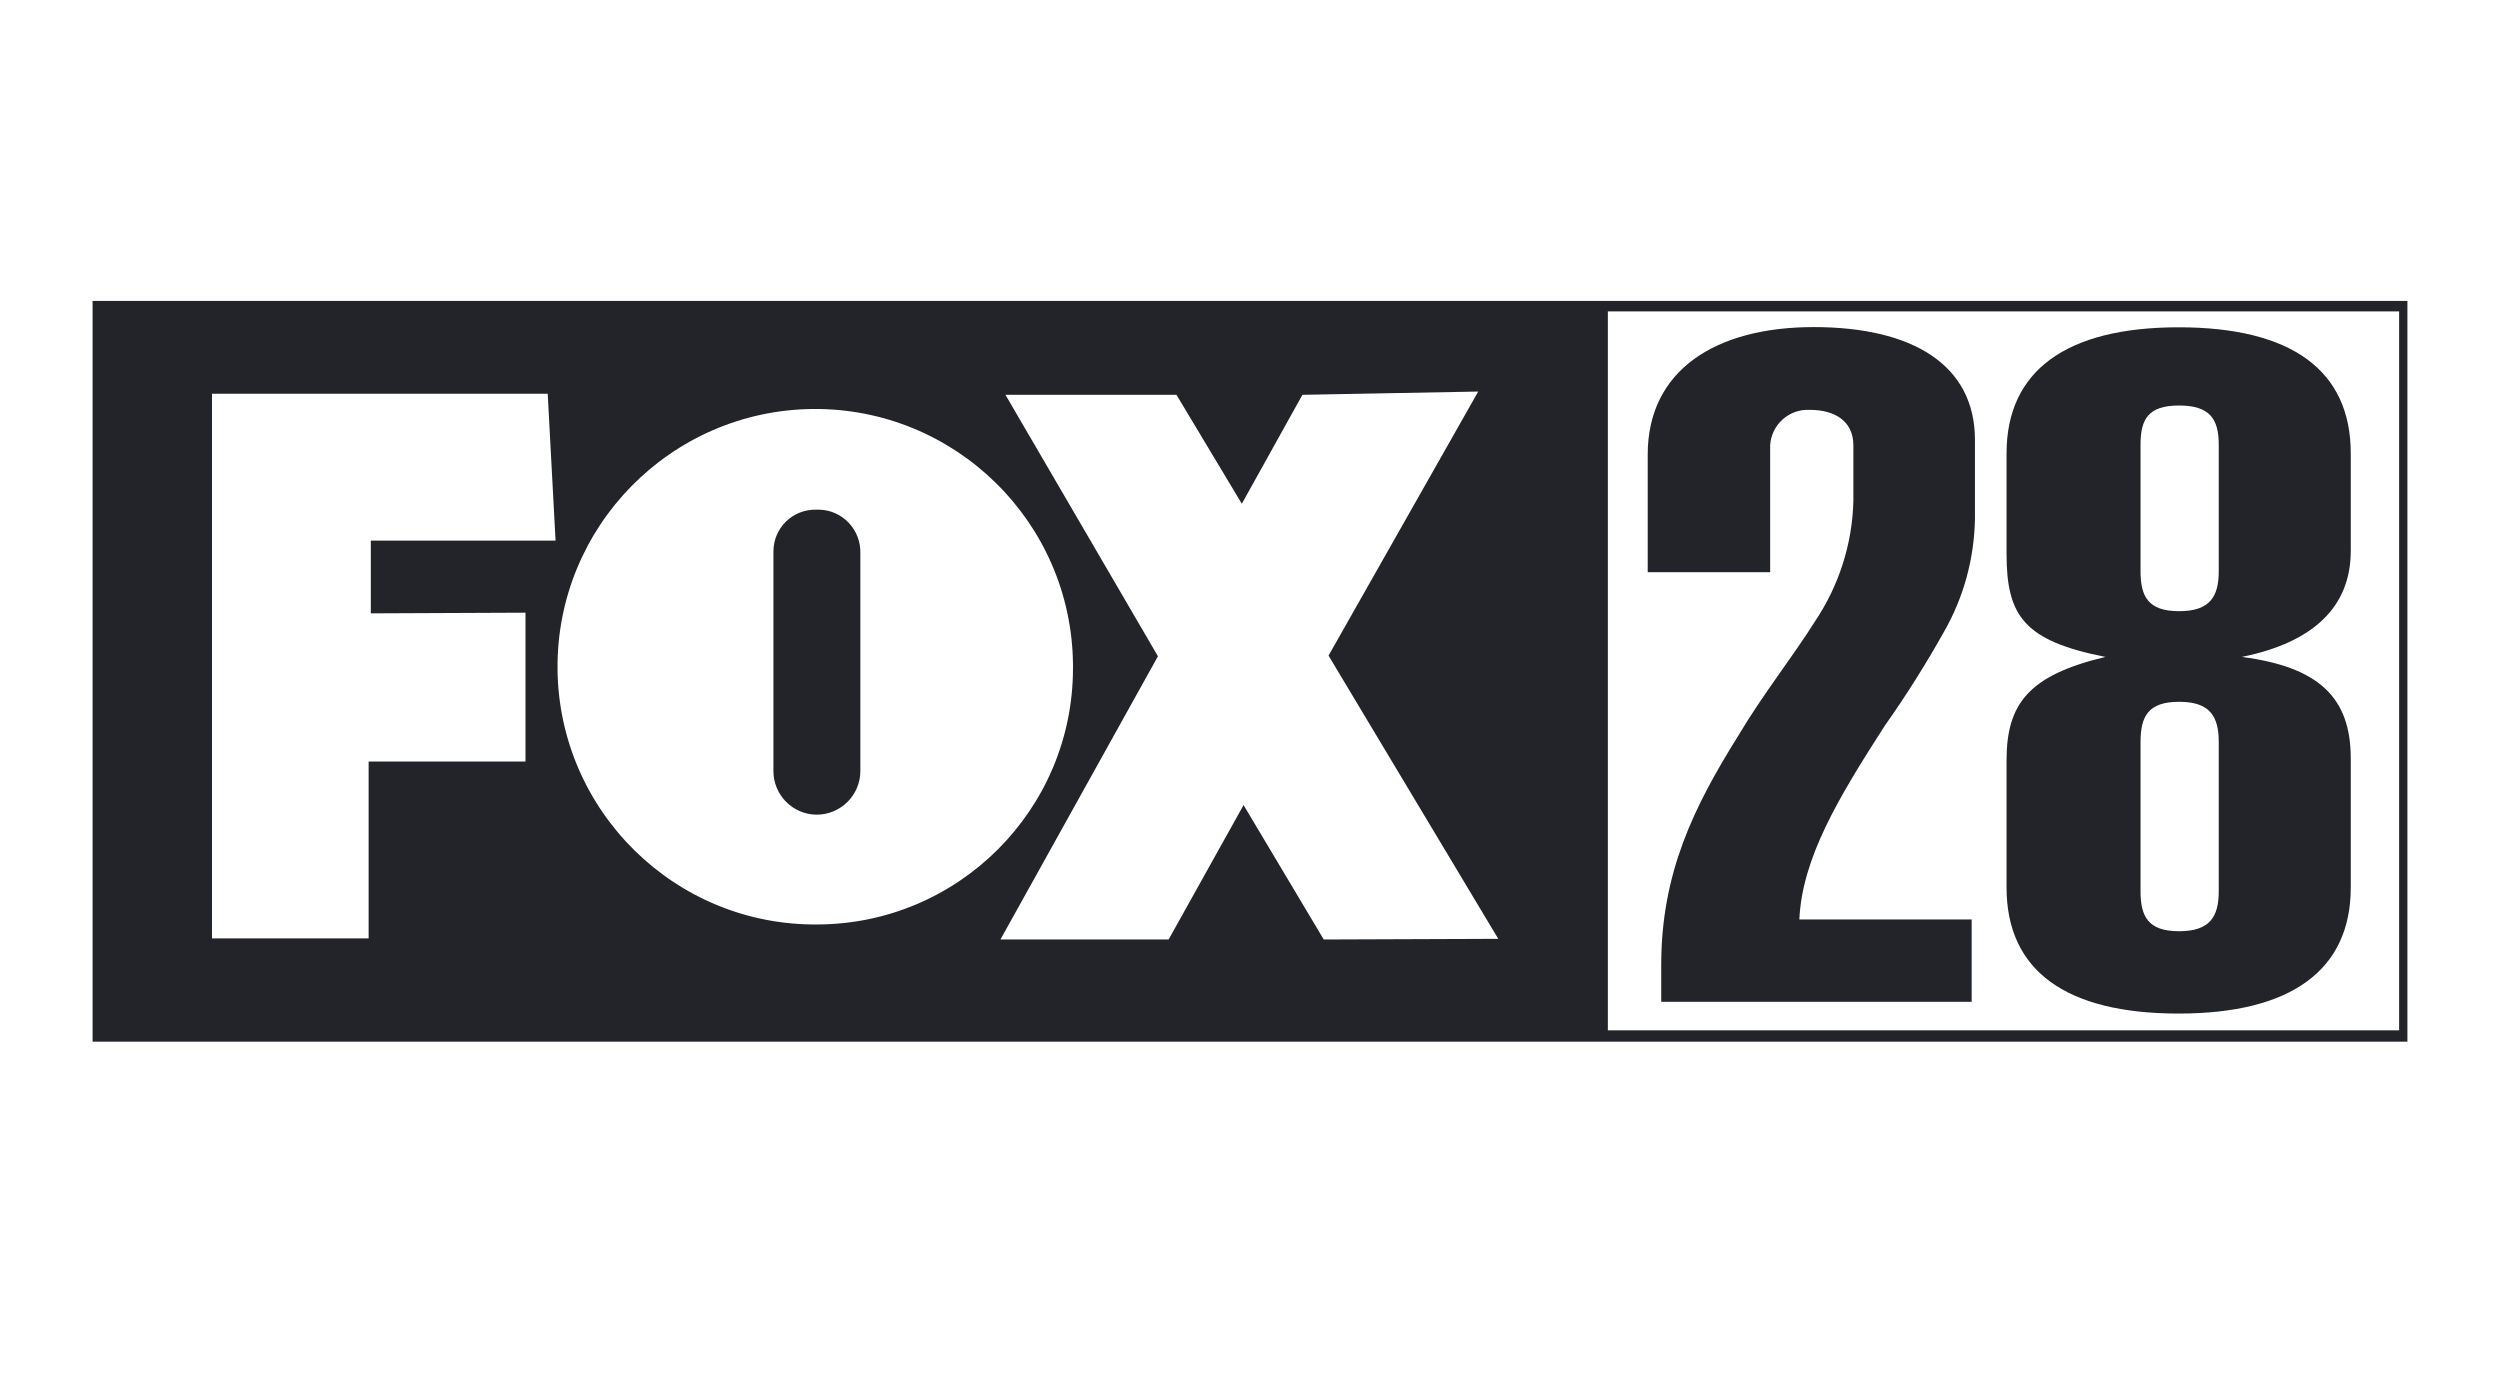
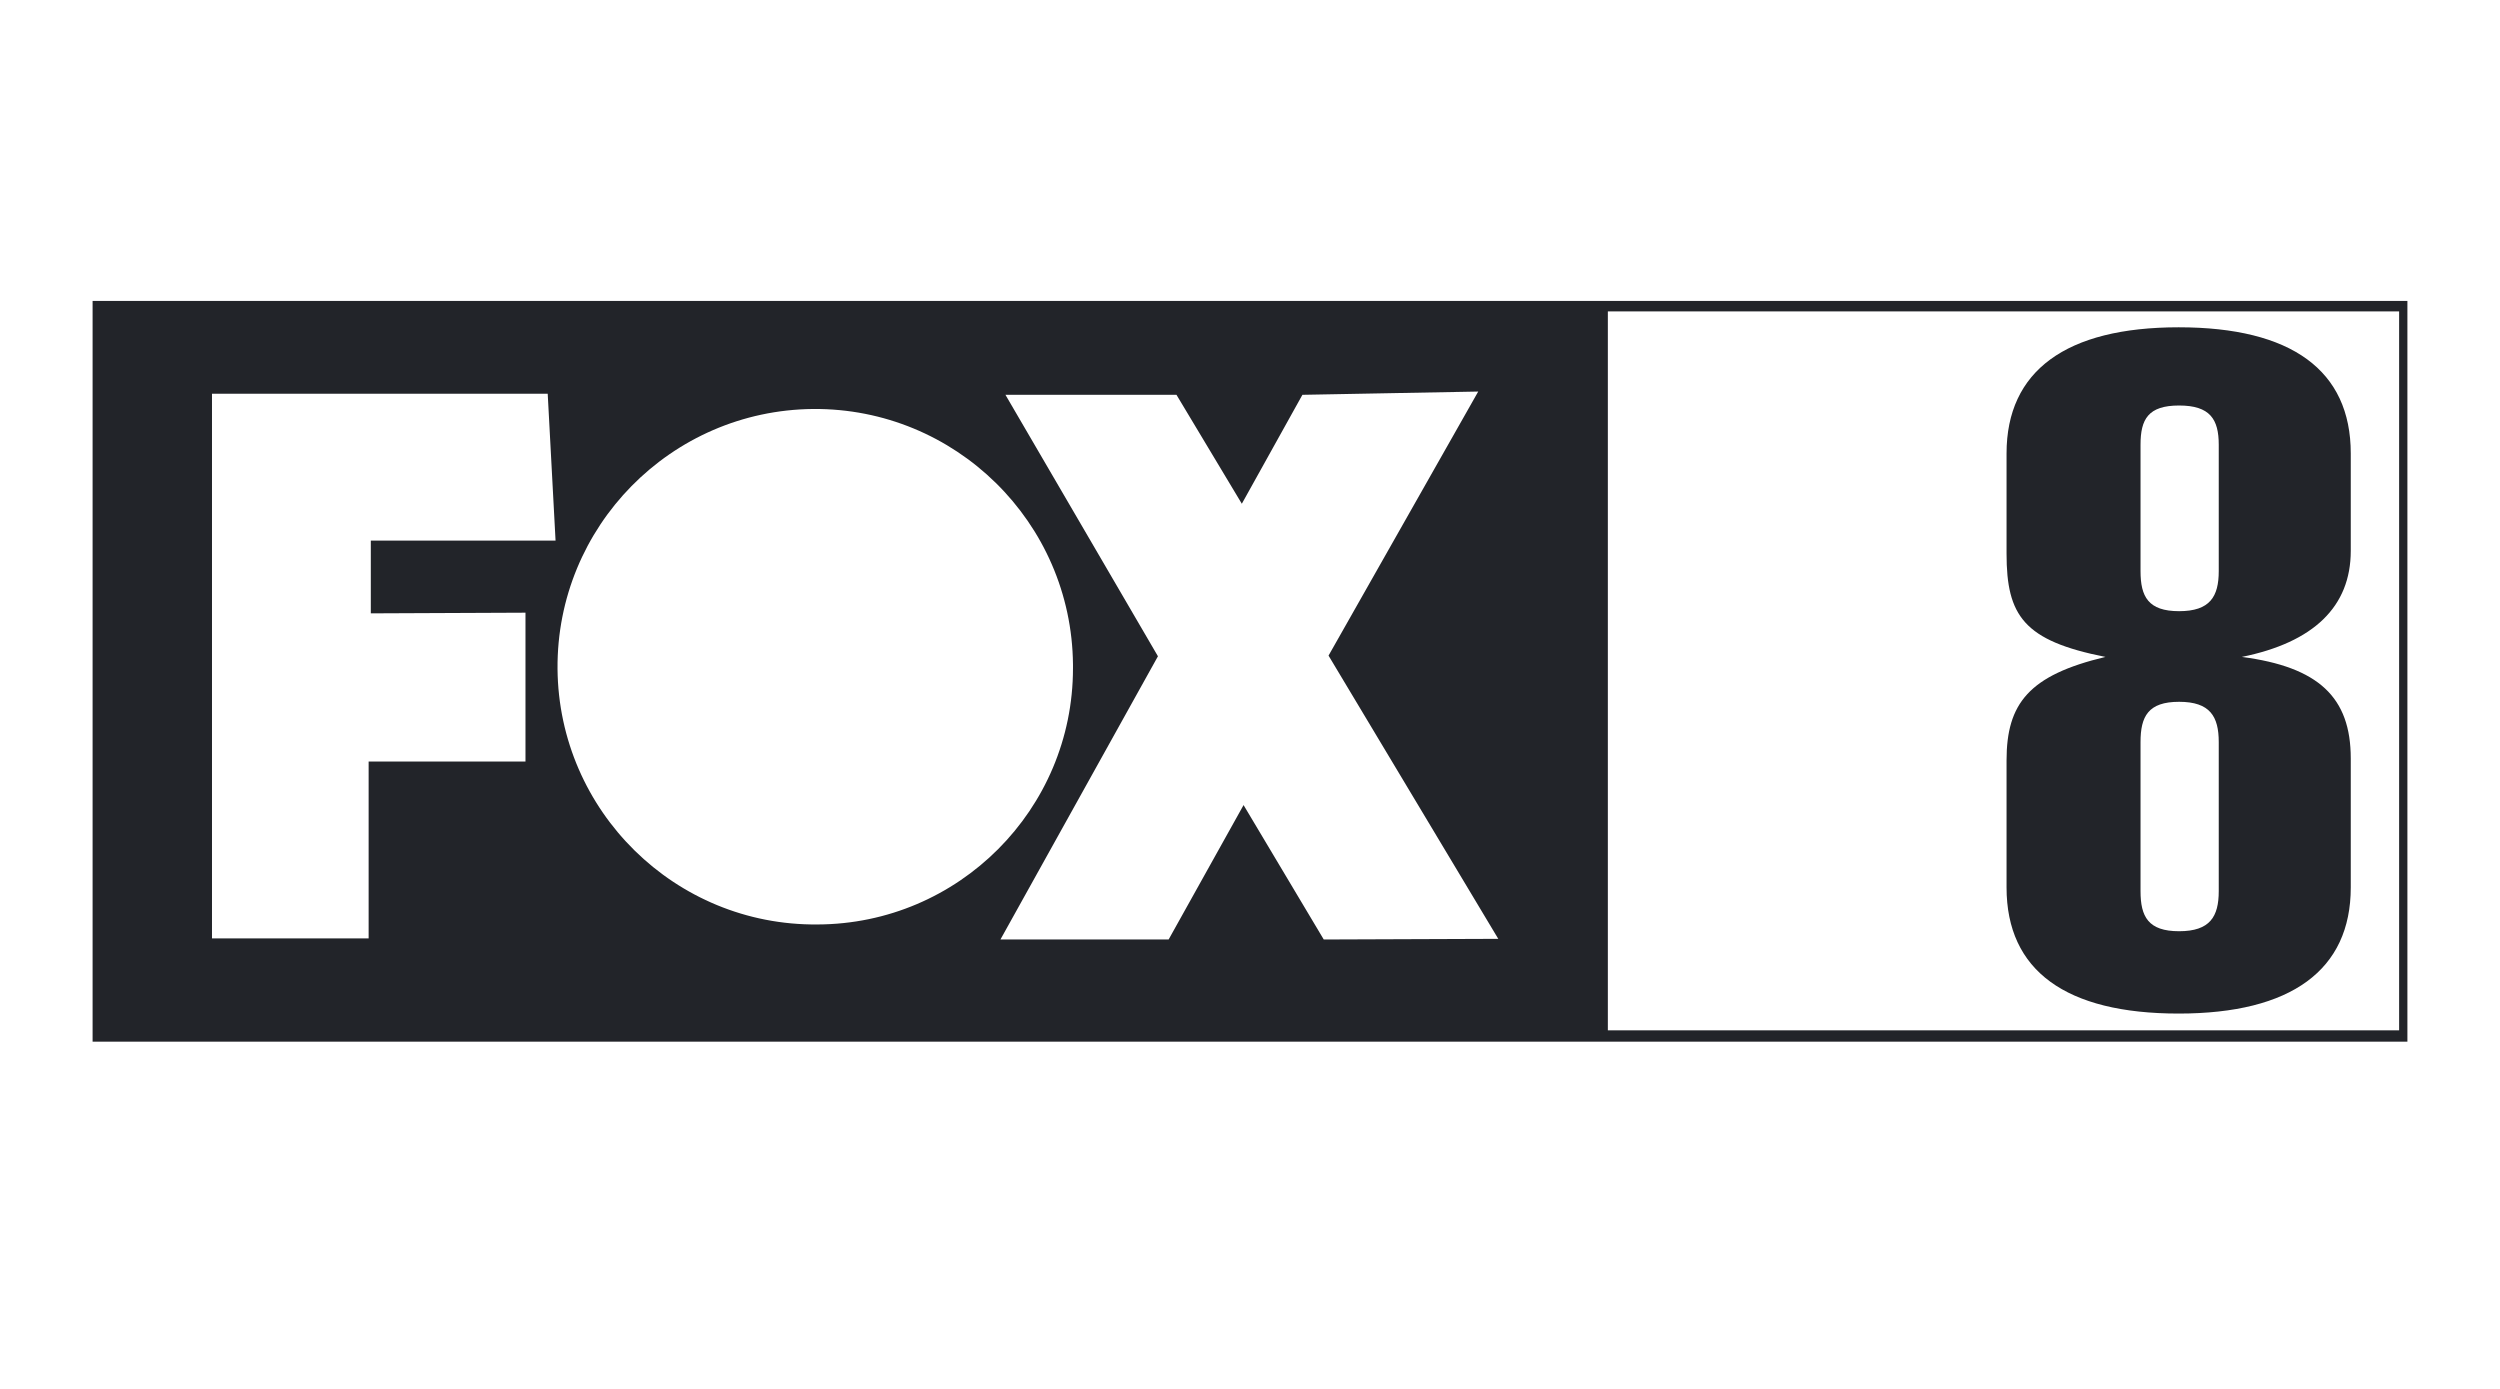
<svg xmlns="http://www.w3.org/2000/svg" fill="none" height="60" viewBox="0 0 108 60" width="108">
-   <path d="M81.421 31.353C79.398 34.497 77.854 37.076 77.732 39.721H85.176V43.278H71.765V41.678C71.765 37.716 73.177 34.855 75.068 31.824C76.188 29.942 77.412 28.426 78.419 26.826C79.445 25.292 80.019 23.495 80.066 21.65V19.241C80.066 18.186 79.256 17.706 78.183 17.706C77.289 17.659 76.518 18.346 76.471 19.241V24.718H71.181V19.636C71.181 16.012 74.089 14.13 78.353 14.13C82.616 14.13 85.318 15.758 85.318 19.005V22.412C85.289 24.116 84.838 25.782 84 27.259C83.209 28.671 82.353 30.036 81.421 31.353Z" fill="#222429" />
  <path d="M101.553 23.796V19.589C101.553 15.993 98.984 14.139 94.118 14.139C89.252 14.139 86.683 16.021 86.683 19.589V23.918C86.683 26.6 87.426 27.683 90.956 28.379C87.643 29.17 86.683 30.393 86.683 32.85V38.337C86.683 41.932 89.243 43.786 94.118 43.786C98.984 43.786 101.553 41.904 101.553 38.337V32.765C101.553 30.12 100.16 28.812 96.847 28.379C99.953 27.749 101.553 26.205 101.553 23.796ZM95.85 38.497C95.85 39.598 95.473 40.229 94.137 40.229C92.8 40.229 92.471 39.598 92.471 38.497V32.059C92.471 30.949 92.8 30.318 94.137 30.318C95.473 30.318 95.85 30.949 95.85 32.059V38.497ZM95.85 24.671C95.85 25.772 95.473 26.403 94.137 26.403C92.8 26.403 92.471 25.772 92.471 24.671V19.212C92.471 18.111 92.8 17.518 94.137 17.518C95.473 17.518 95.85 18.111 95.85 19.212V24.671Z" fill="#222429" />
-   <path d="M37.167 23.899V33.311C37.167 34.346 36.32 35.193 35.285 35.193H35.237C34.221 35.165 33.412 34.327 33.412 33.311V23.824C33.412 22.817 34.23 22.007 35.237 22.017H35.398C36.405 22.045 37.195 22.892 37.167 23.899Z" fill="#222429" />
-   <path d="M4 13V45H104V13H4ZM22.701 26.468V32.897H15.925V40.539H9.158V17.009H23.661L24 23.353H16.019V26.497L22.701 26.468ZM35.313 39.937C29.167 39.993 24.141 35.042 24.085 28.896C24.038 22.751 28.979 17.725 35.125 17.668C41.271 17.621 46.297 22.562 46.353 28.708V28.868C46.353 34.967 41.412 39.918 35.313 39.937ZM57.186 40.586L53.722 34.779L50.485 40.586H43.219L50.023 28.351L43.435 17.056H50.824L53.647 21.762L56.264 17.056L63.859 16.915L57.393 28.322L64.725 40.558L57.186 40.586ZM103.642 44.511H69.459V13.452H103.642V44.511Z" fill="#222429" />
+   <path d="M4 13V45H104V13ZM22.701 26.468V32.897H15.925V40.539H9.158V17.009H23.661L24 23.353H16.019V26.497L22.701 26.468ZM35.313 39.937C29.167 39.993 24.141 35.042 24.085 28.896C24.038 22.751 28.979 17.725 35.125 17.668C41.271 17.621 46.297 22.562 46.353 28.708V28.868C46.353 34.967 41.412 39.918 35.313 39.937ZM57.186 40.586L53.722 34.779L50.485 40.586H43.219L50.023 28.351L43.435 17.056H50.824L53.647 21.762L56.264 17.056L63.859 16.915L57.393 28.322L64.725 40.558L57.186 40.586ZM103.642 44.511H69.459V13.452H103.642V44.511Z" fill="#222429" />
</svg>